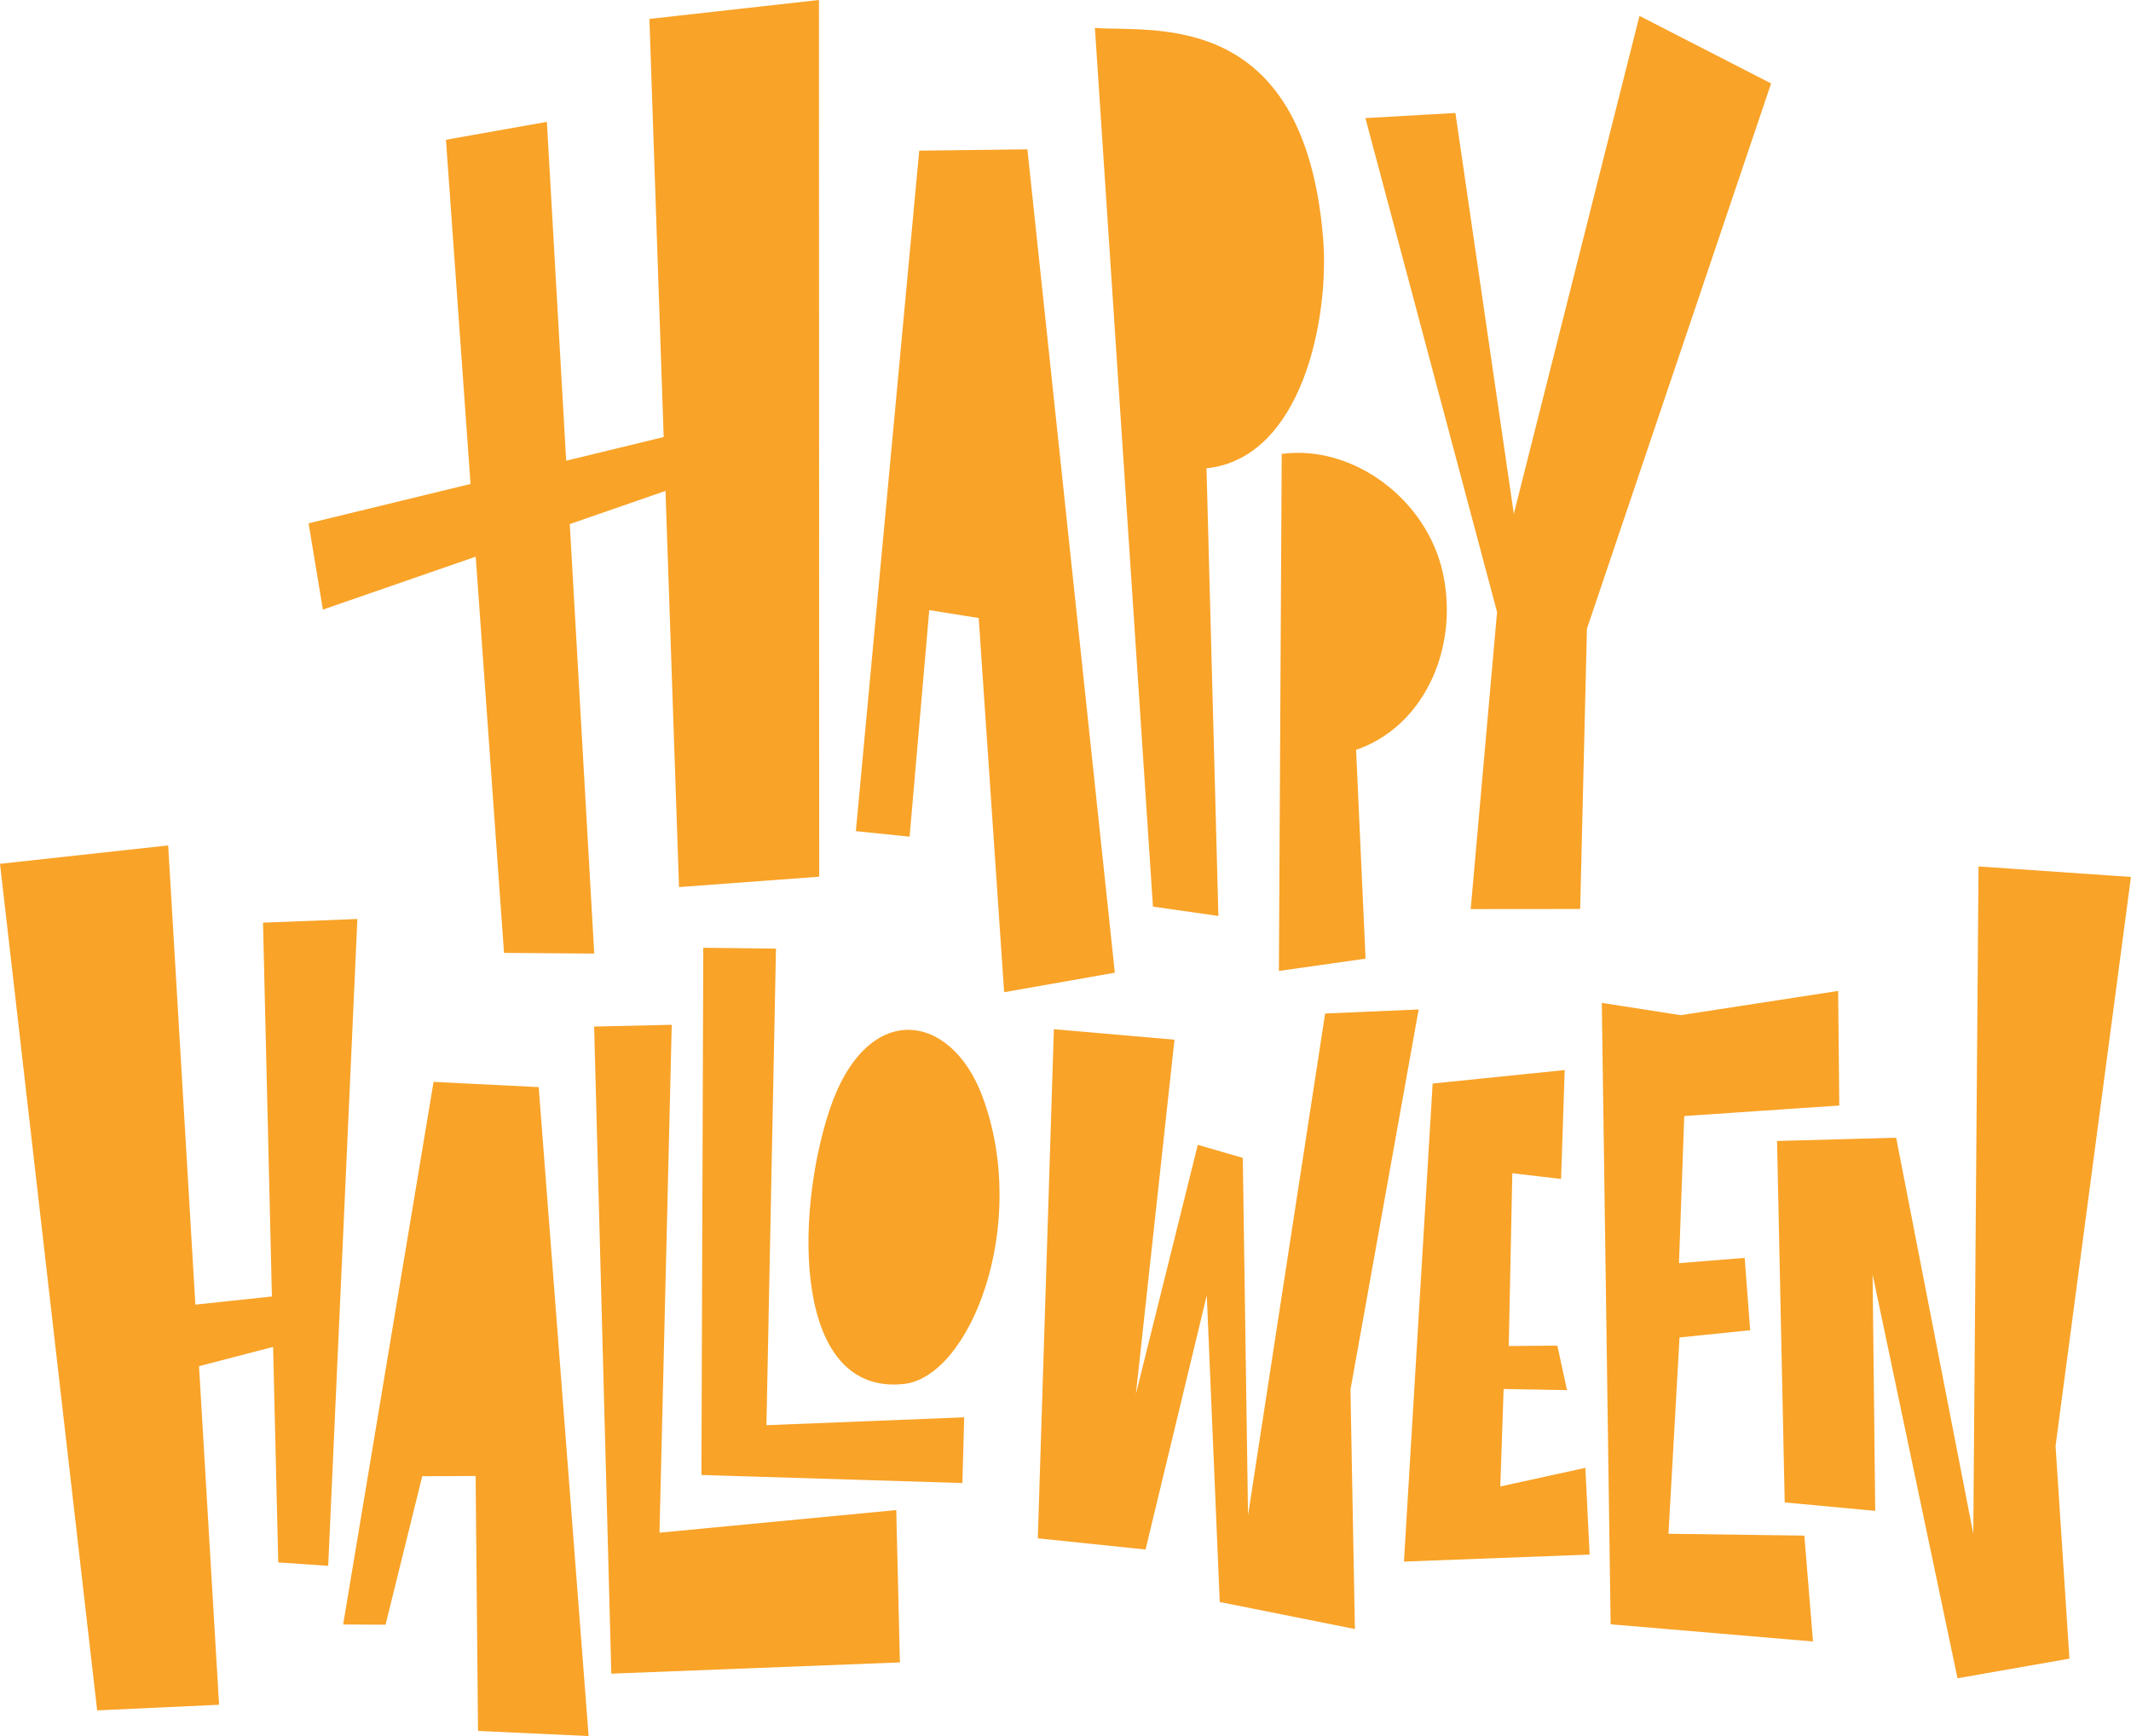
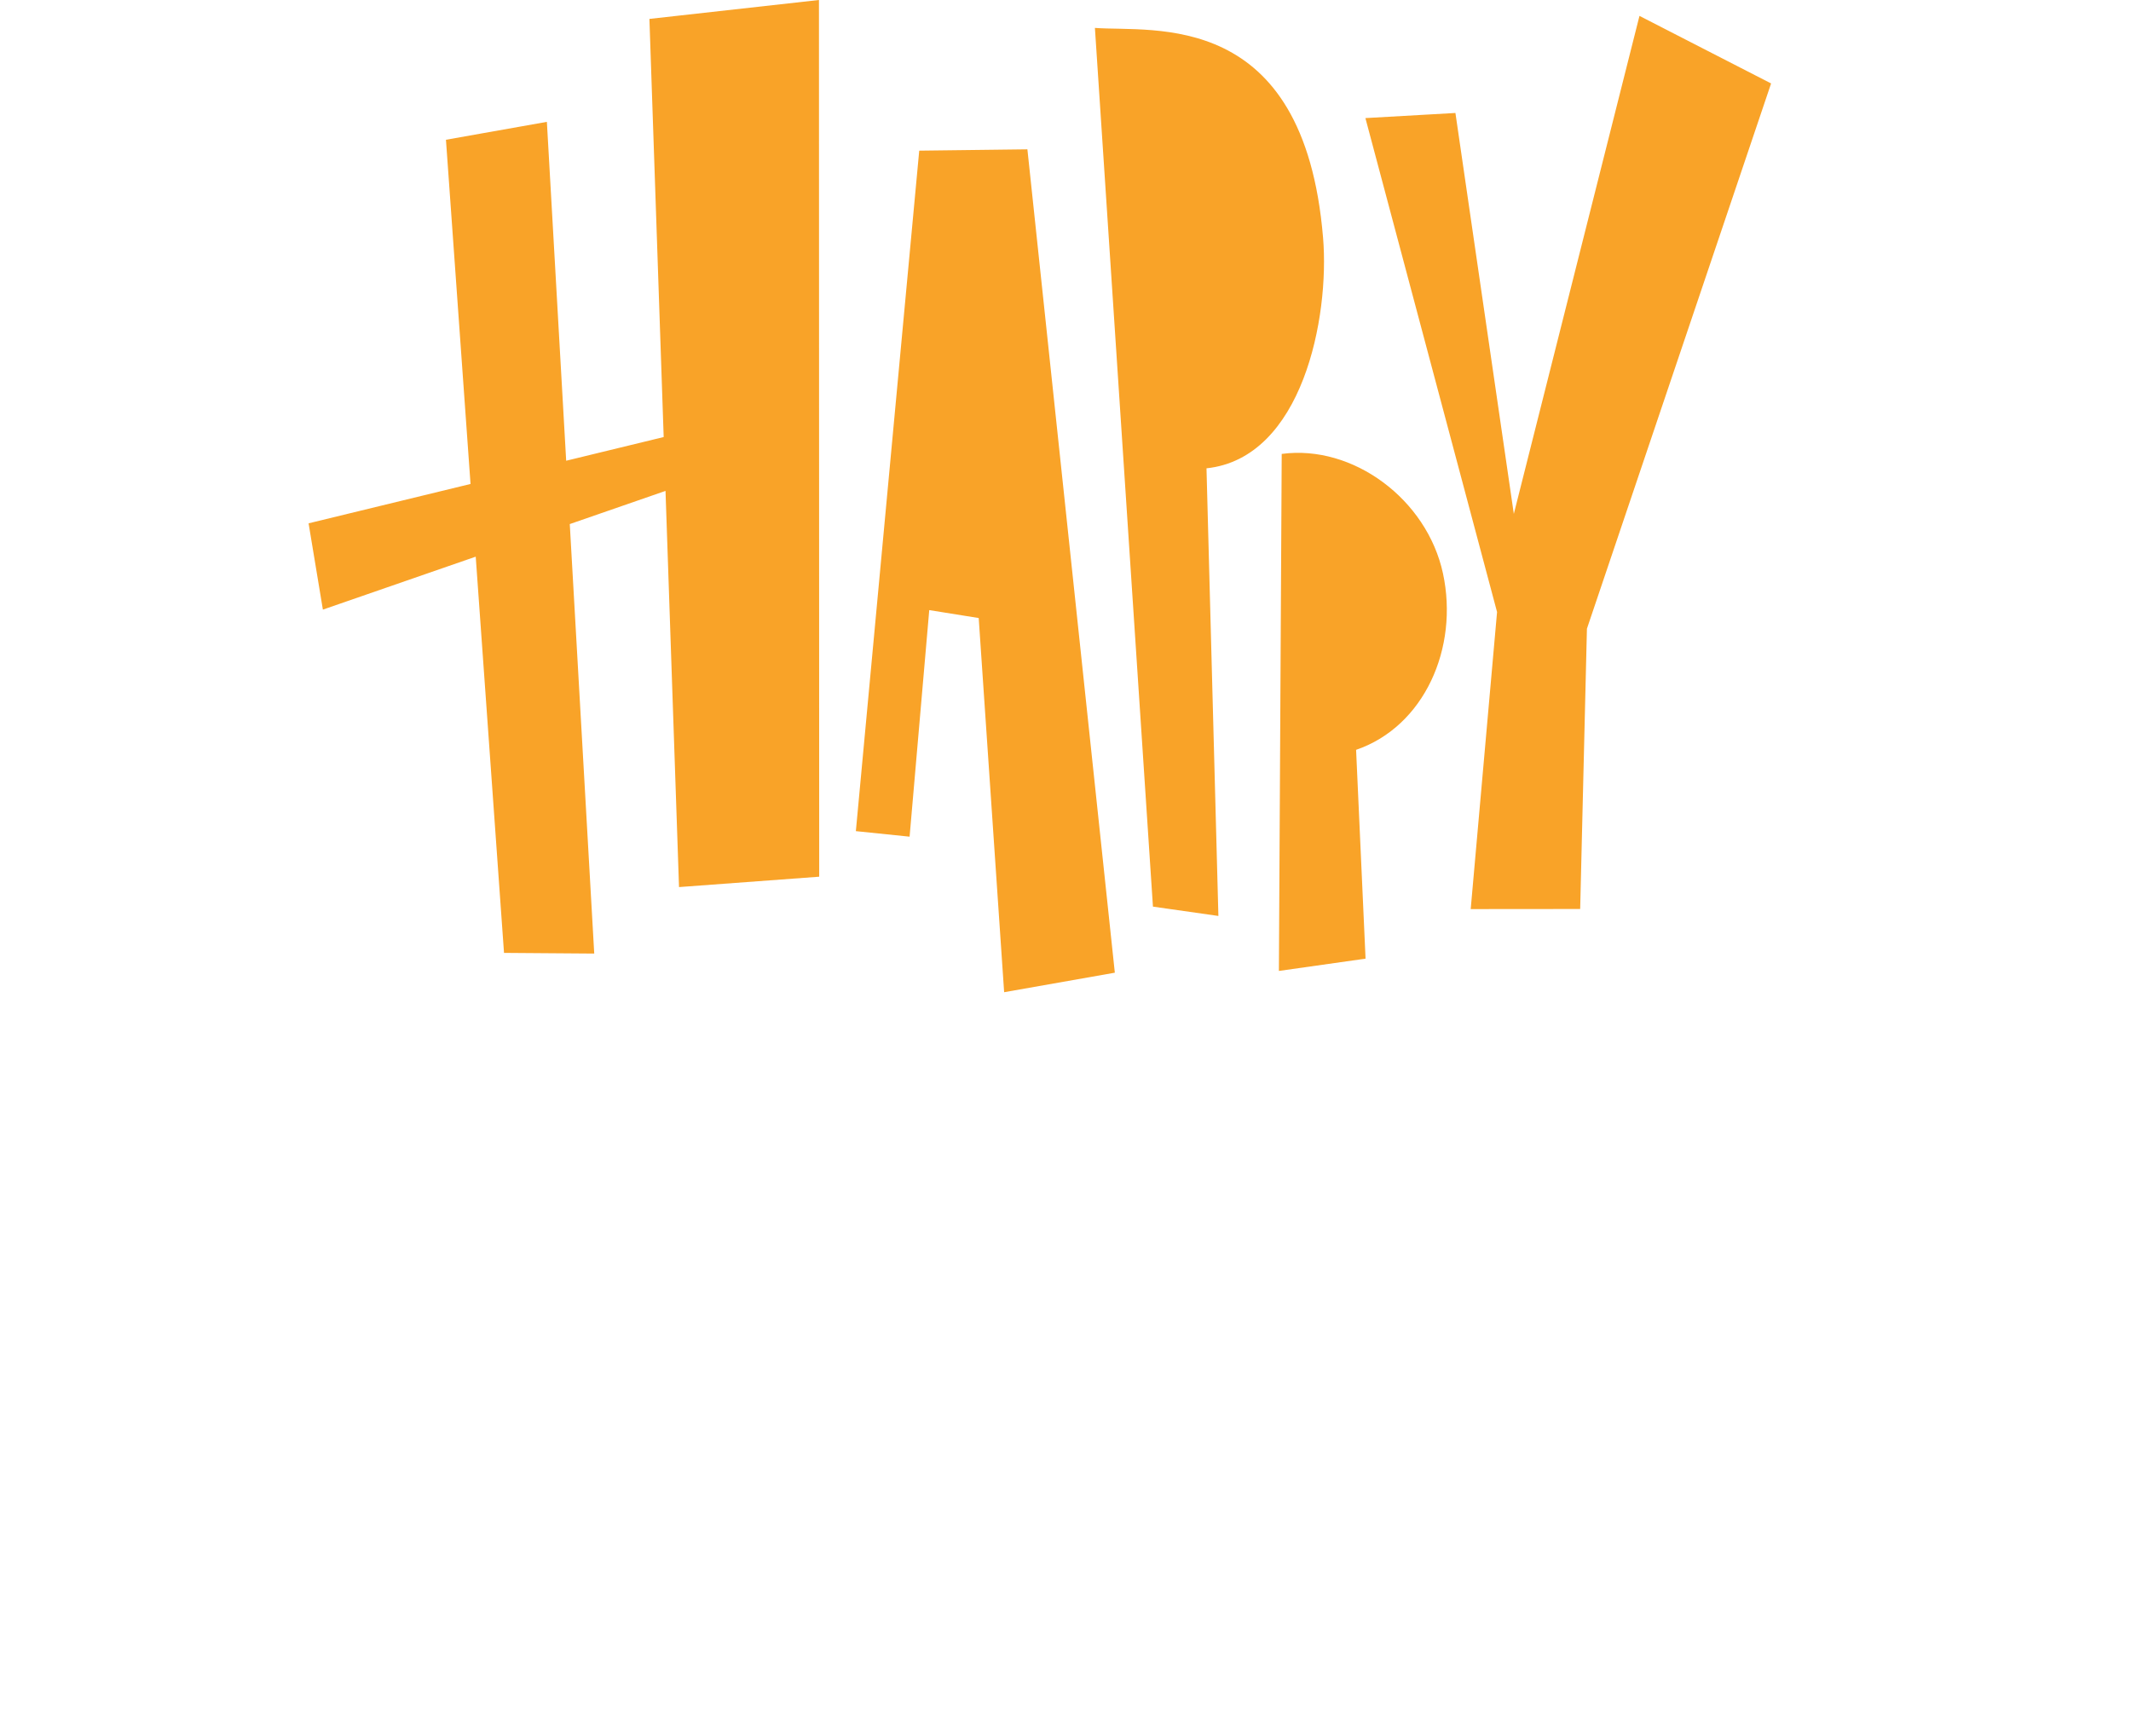
<svg xmlns="http://www.w3.org/2000/svg" fill="#000000" height="1148.3" preserveAspectRatio="xMidYMid meet" version="1" viewBox="0.0 0.0 1409.3 1148.3" width="1409.3" zoomAndPan="magnify">
  <g fill="#f9a328" id="change1_1">
-     <path d="m173.939,610.305l5.882,247.264-50.615,5.395-17.985-303.749L0,571.378l64.258,559.965,80.618-3.713-13.261-223.963,48.999-12.741,3.392,142.555,33.041,2.255,19.298-427.864-62.405,2.434Zm112.802,105.311l-59.801,358.917,28.029.138,24.275-98.218,35.302-.165,1.589,168.646,73.137,3.398-33.018-429.239-69.512-3.477Zm149.4,298.196l8.109-335.943-51.328,1.164,11.363,428.031,190.851-7.442-2.41-100.759-156.585,14.949Zm77.038-386.336l-48.076-.578-1.222,348.738,172.574,5.338,1.202-43.475-130.783,5.214,6.306-315.237Zm35.21,107.39c-23.024,70.11-23.434,188.364,49.326,180.583,43.796-4.685,83.484-105.274,52.046-190.069-20.941-56.481-77.078-64.492-101.373,9.486Zm389.817-67.145l-61.851,2.685-50.987,331.95-3.465-236.449-29.761-8.653-40.951,164.939,25.535-234.477-79.757-6.947-10.628,336.774,71.25,7.405,40.499-168.157,8.571,202.861,89.381,17.871-2.93-158.296,45.093-251.507Zm53.993,315.52l2.204-64.483,41.927.756-6.417-29.46-32.129.309,2.358-114.31,32.251,3.777,2.39-72.025-87.323,8.918-18.979,316.202,122.794-4.632-2.817-57.364-56.258,12.311Zm111.219,31.281l7.309-129.837,46.715-4.784-3.626-47.85-43.445,3.475,3.475-97.316,102.531-6.952-.74-75.803-104.124,16.043-52.186-8.132,5.844,411.034,133.827,11.371-5.721-70.024-89.859-1.226Zm305.856-434.453l-100.795-6.952-3.475,441.405-51.014-261.971-78.766,2.163,5.072,239.085,59.853,5.578-1.738-156.402,56.167,267.127,74.011-12.974-9.175-140.657,49.86-376.402Z" />
    <path d="m429.479,12.511l9.434,276.574-64.481,15.672-12.762-224.154-66.746,11.843,16.256,227.683-107.102,26.031,9.458,57.082,101.078-35.028,18.713,262.089,59.664.447-16.174-284.093,63.311-21.94,8.939,262.055,92.702-6.867-.16-579.908-112.13,12.511Zm178.438,87.138l-41.909,450.114,35.538,3.661,12.998-149.869,32.703,5.243,16.823,247.507,73.204-12.908-57.824-544.631-71.532.883Zm267.065,57.503c-12.691-152.028-112.586-135.791-150.882-138.69l38.381,581.23,43.28,6.174-7.87-296.096c63.445-6.693,81.503-99.755,77.091-152.618Zm-27.342,143.097l-1.863,341.986,57.313-8.131-6.258-138.114c45.143-15.482,68.032-67.521,57.469-116.636-10.562-49.116-59.551-85.449-106.661-79.106ZM1084.238,10.507l-83.095,329.418-38.623-265.198-59.529,3.385,87.063,326.713-17.428,196.505,72.397-.064,4.467-185.4,121.795-360.673-87.047-44.685Z" />
  </g>
</svg>